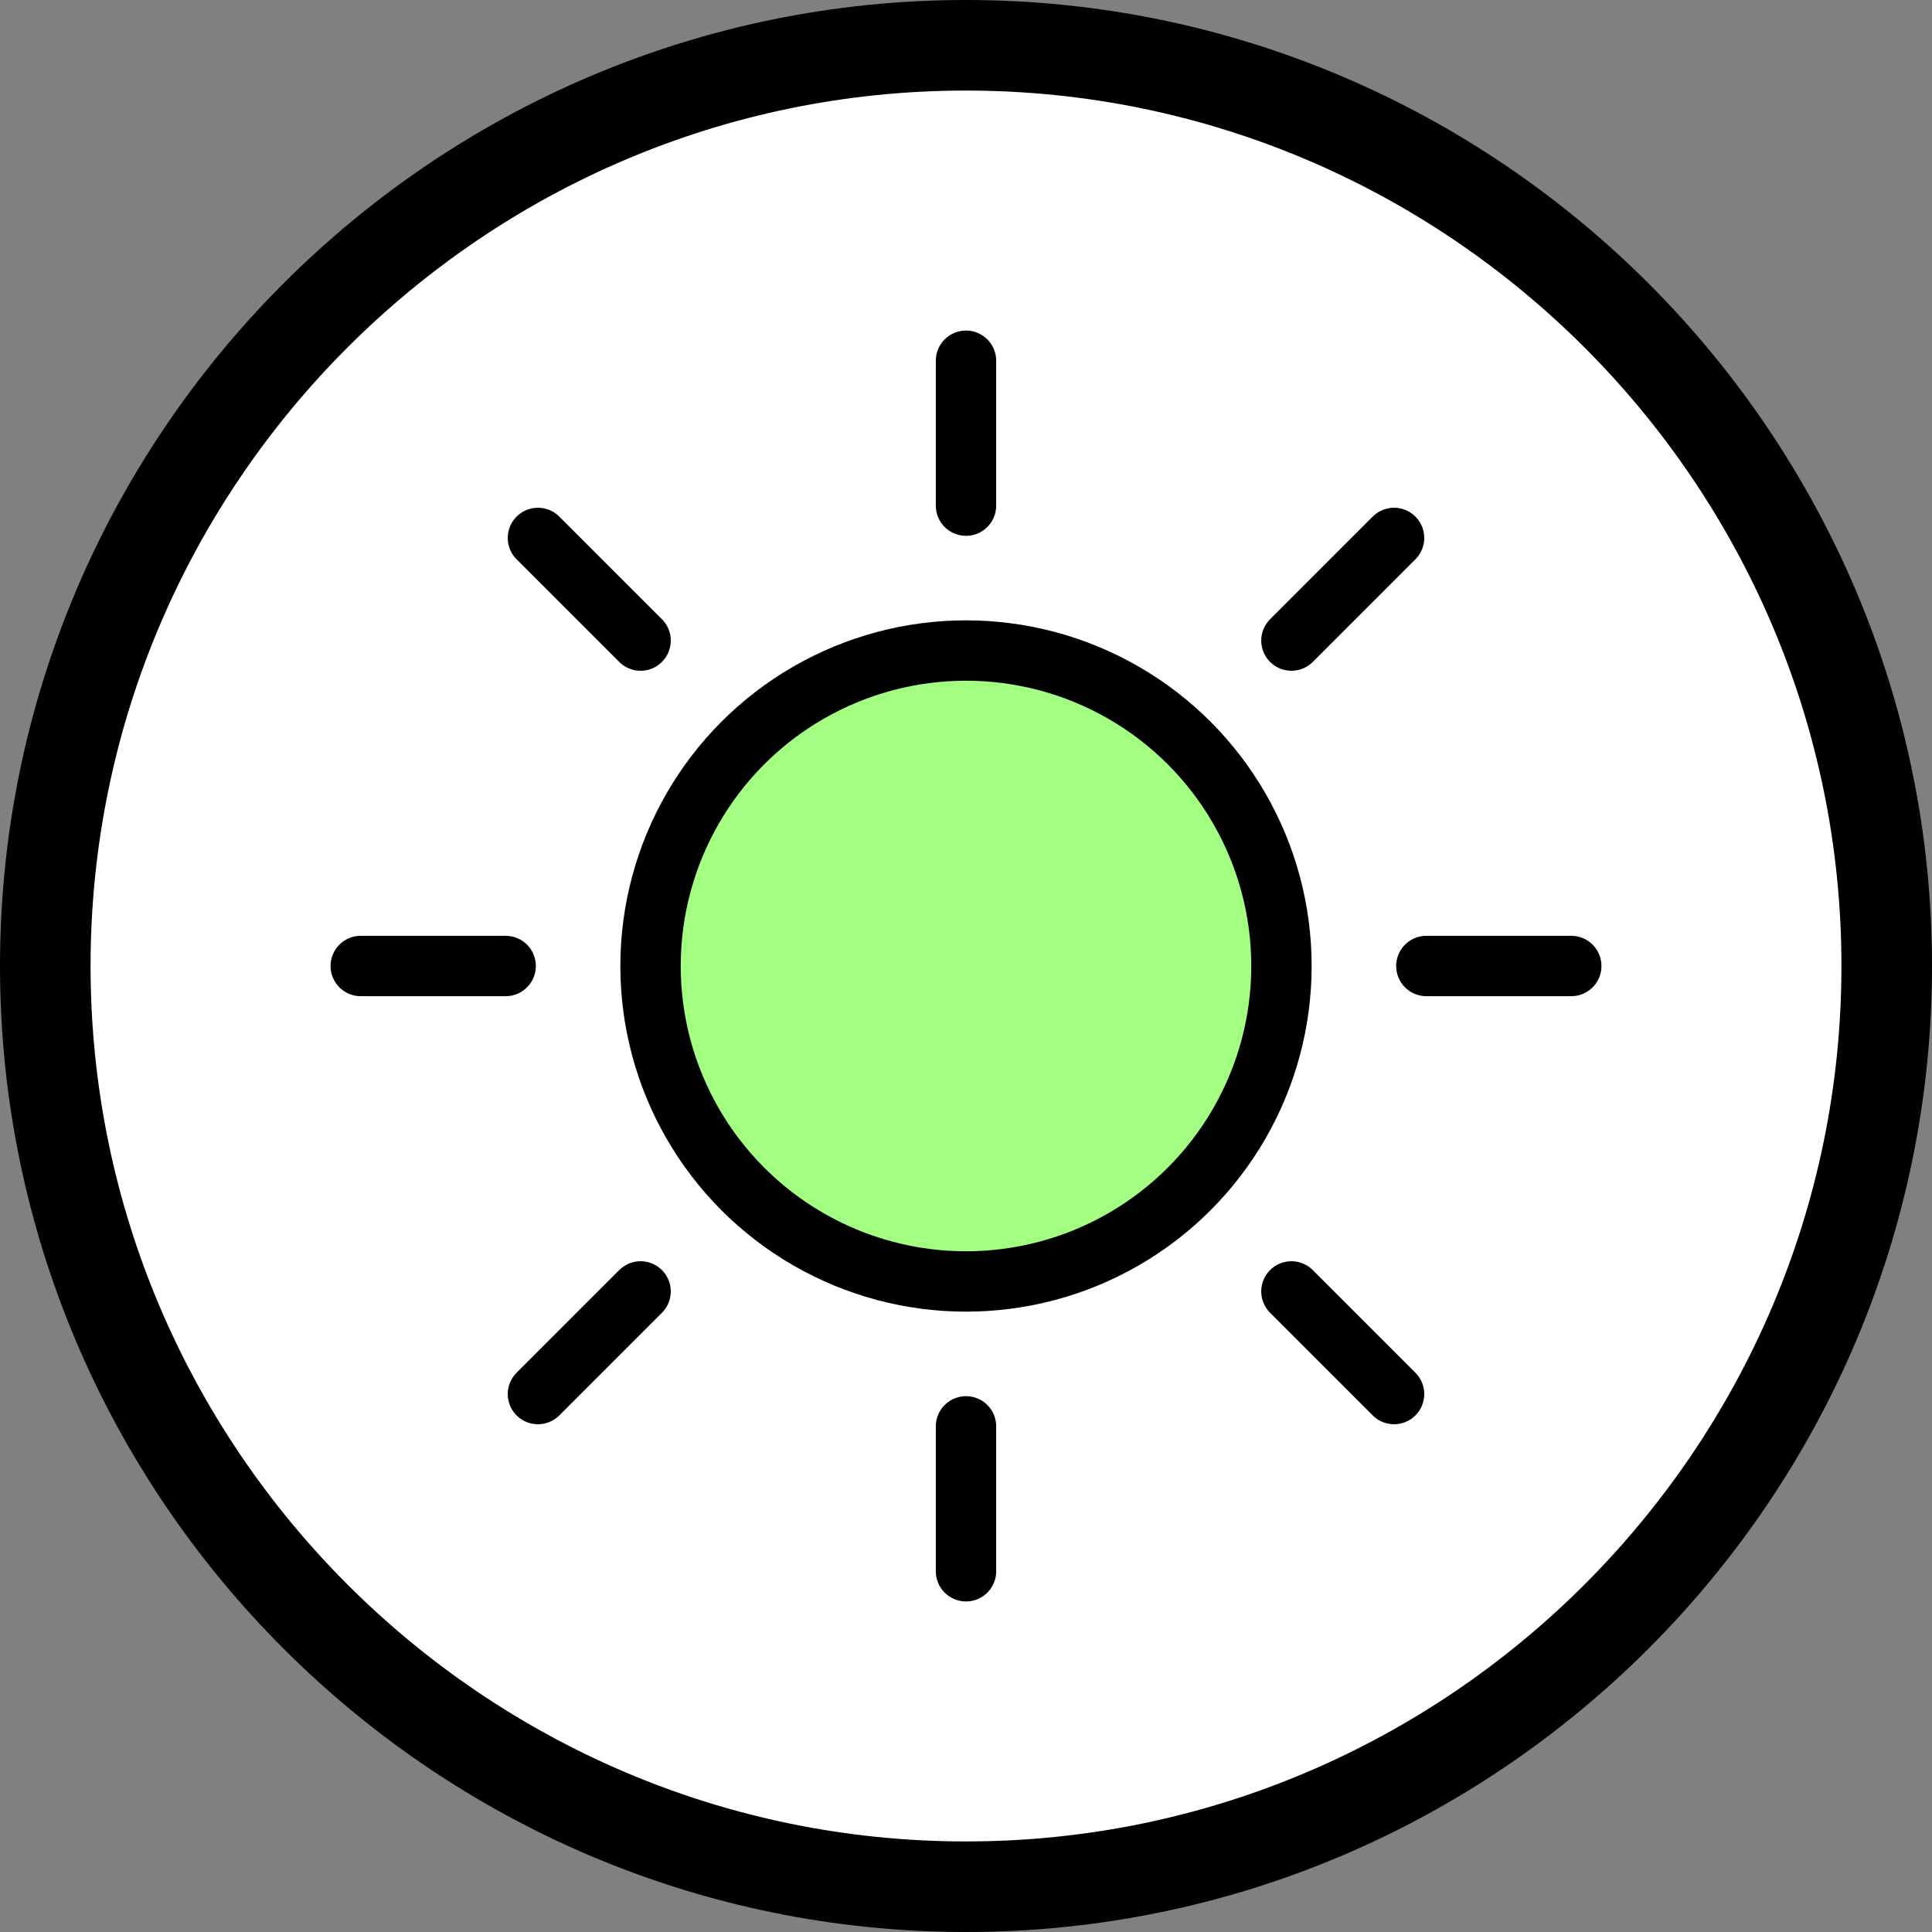
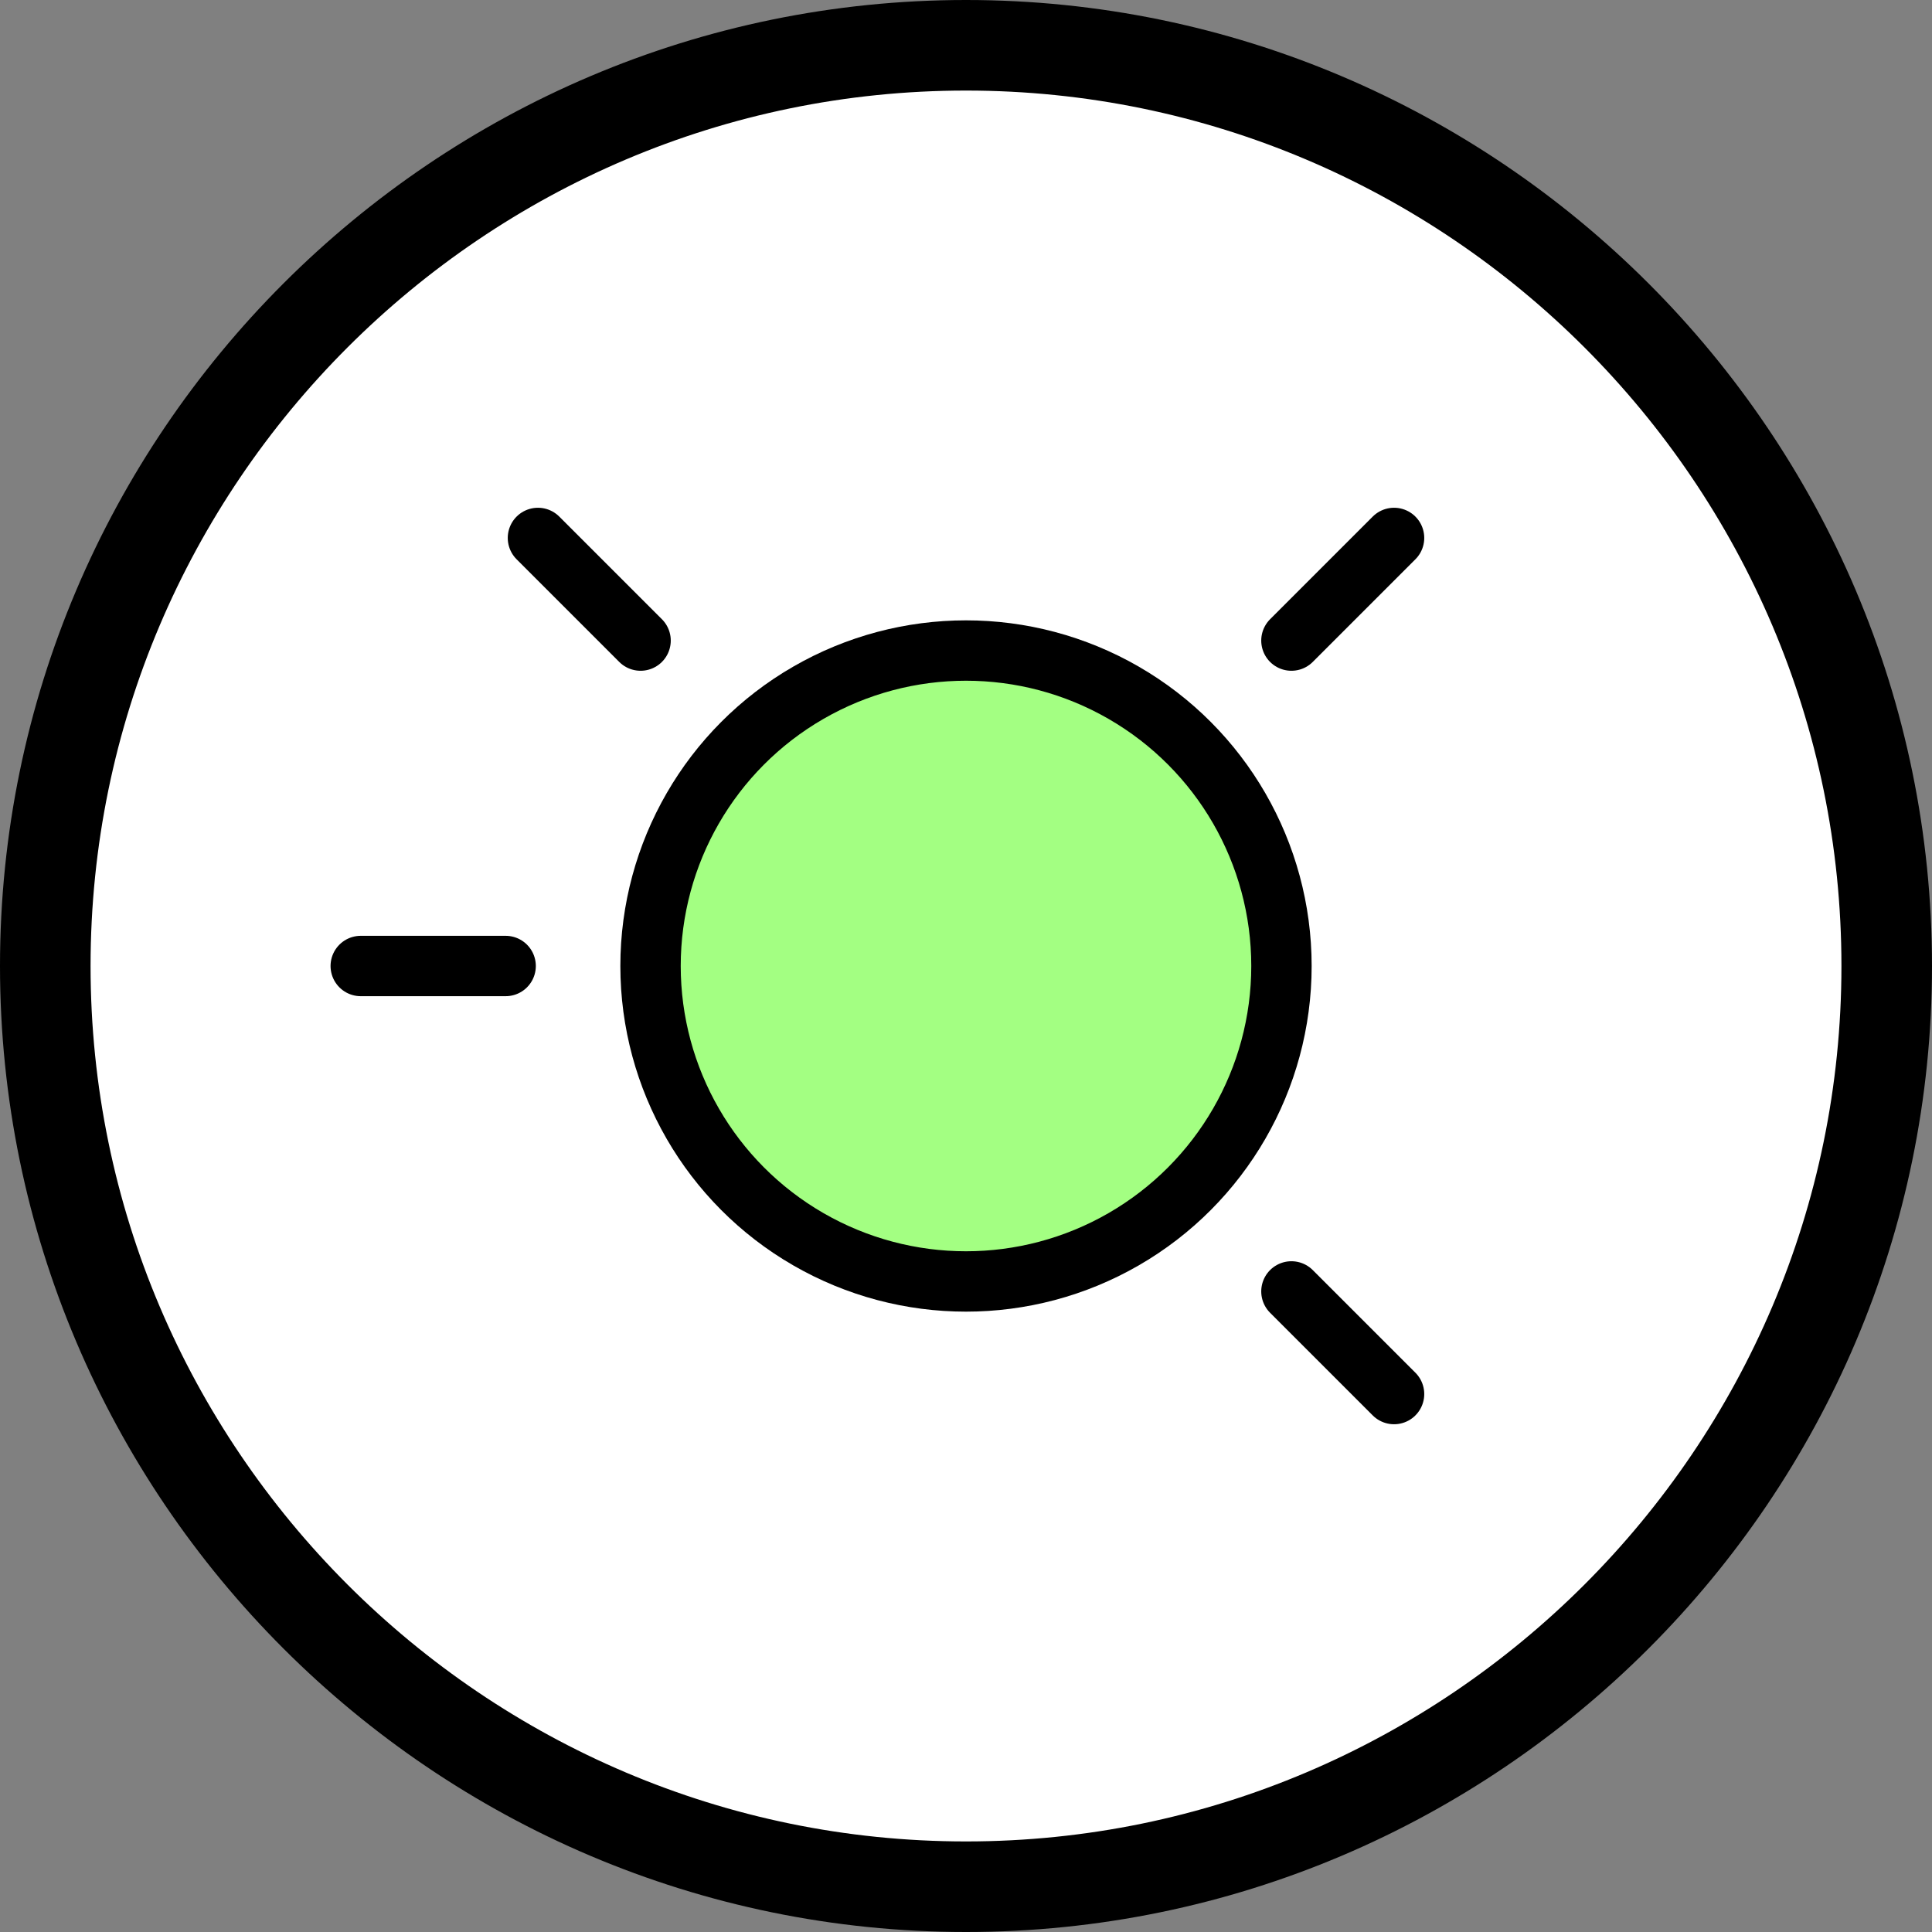
<svg xmlns="http://www.w3.org/2000/svg" viewBox="0 0 64 64" data-name="Layer 1" id="Layer_1">
  <rect x="0" y="0" width="64" height="64" fill="#808080" stroke="none" />
  <defs>
    <style>
      .cls-1 {
        fill: #a3ff82;
        stroke-linecap: round;
        stroke-linejoin: round;
        stroke-width: 2px;
      }

      .cls-1, .cls-2 {
        stroke: #000;
      }

      .cls-2 {
        fill: #fff;
        stroke-width: 3px;
      }
    </style>
  </defs>
  <path d="M32,1.5h0c16.8,0,30.5,13.7,30.5,30.5h0c0,16.8-13.7,30.5-30.5,30.5h0c-16.8,0-30.5-13.7-30.5-30.5h0C1.5,15.2,15.2,1.5,32,1.5Z" class="cls-2" />
  <circle r="10.45" cy="32" cx="32" class="cls-1" />
  <g>
-     <line y2="16.75" x2="32" y1="11.95" x1="32" class="cls-1" />
-     <line y2="52.05" x2="32" y1="47.25" x1="32" class="cls-1" />
-   </g>
+     </g>
  <g>
-     <line y2="32" x2="47.25" y1="32" x1="52.05" class="cls-1" />
    <line y2="32" x2="11.95" y1="32" x1="16.75" class="cls-1" />
  </g>
  <g>
    <line y2="21.22" x2="42.78" y1="17.82" x1="46.18" class="cls-1" />
-     <line y2="46.18" x2="17.82" y1="42.78" x1="21.22" class="cls-1" />
  </g>
  <g>
    <line y2="42.78" x2="42.78" y1="46.18" x1="46.18" class="cls-1" />
    <line y2="17.82" x2="17.82" y1="21.22" x1="21.22" class="cls-1" />
  </g>
</svg>